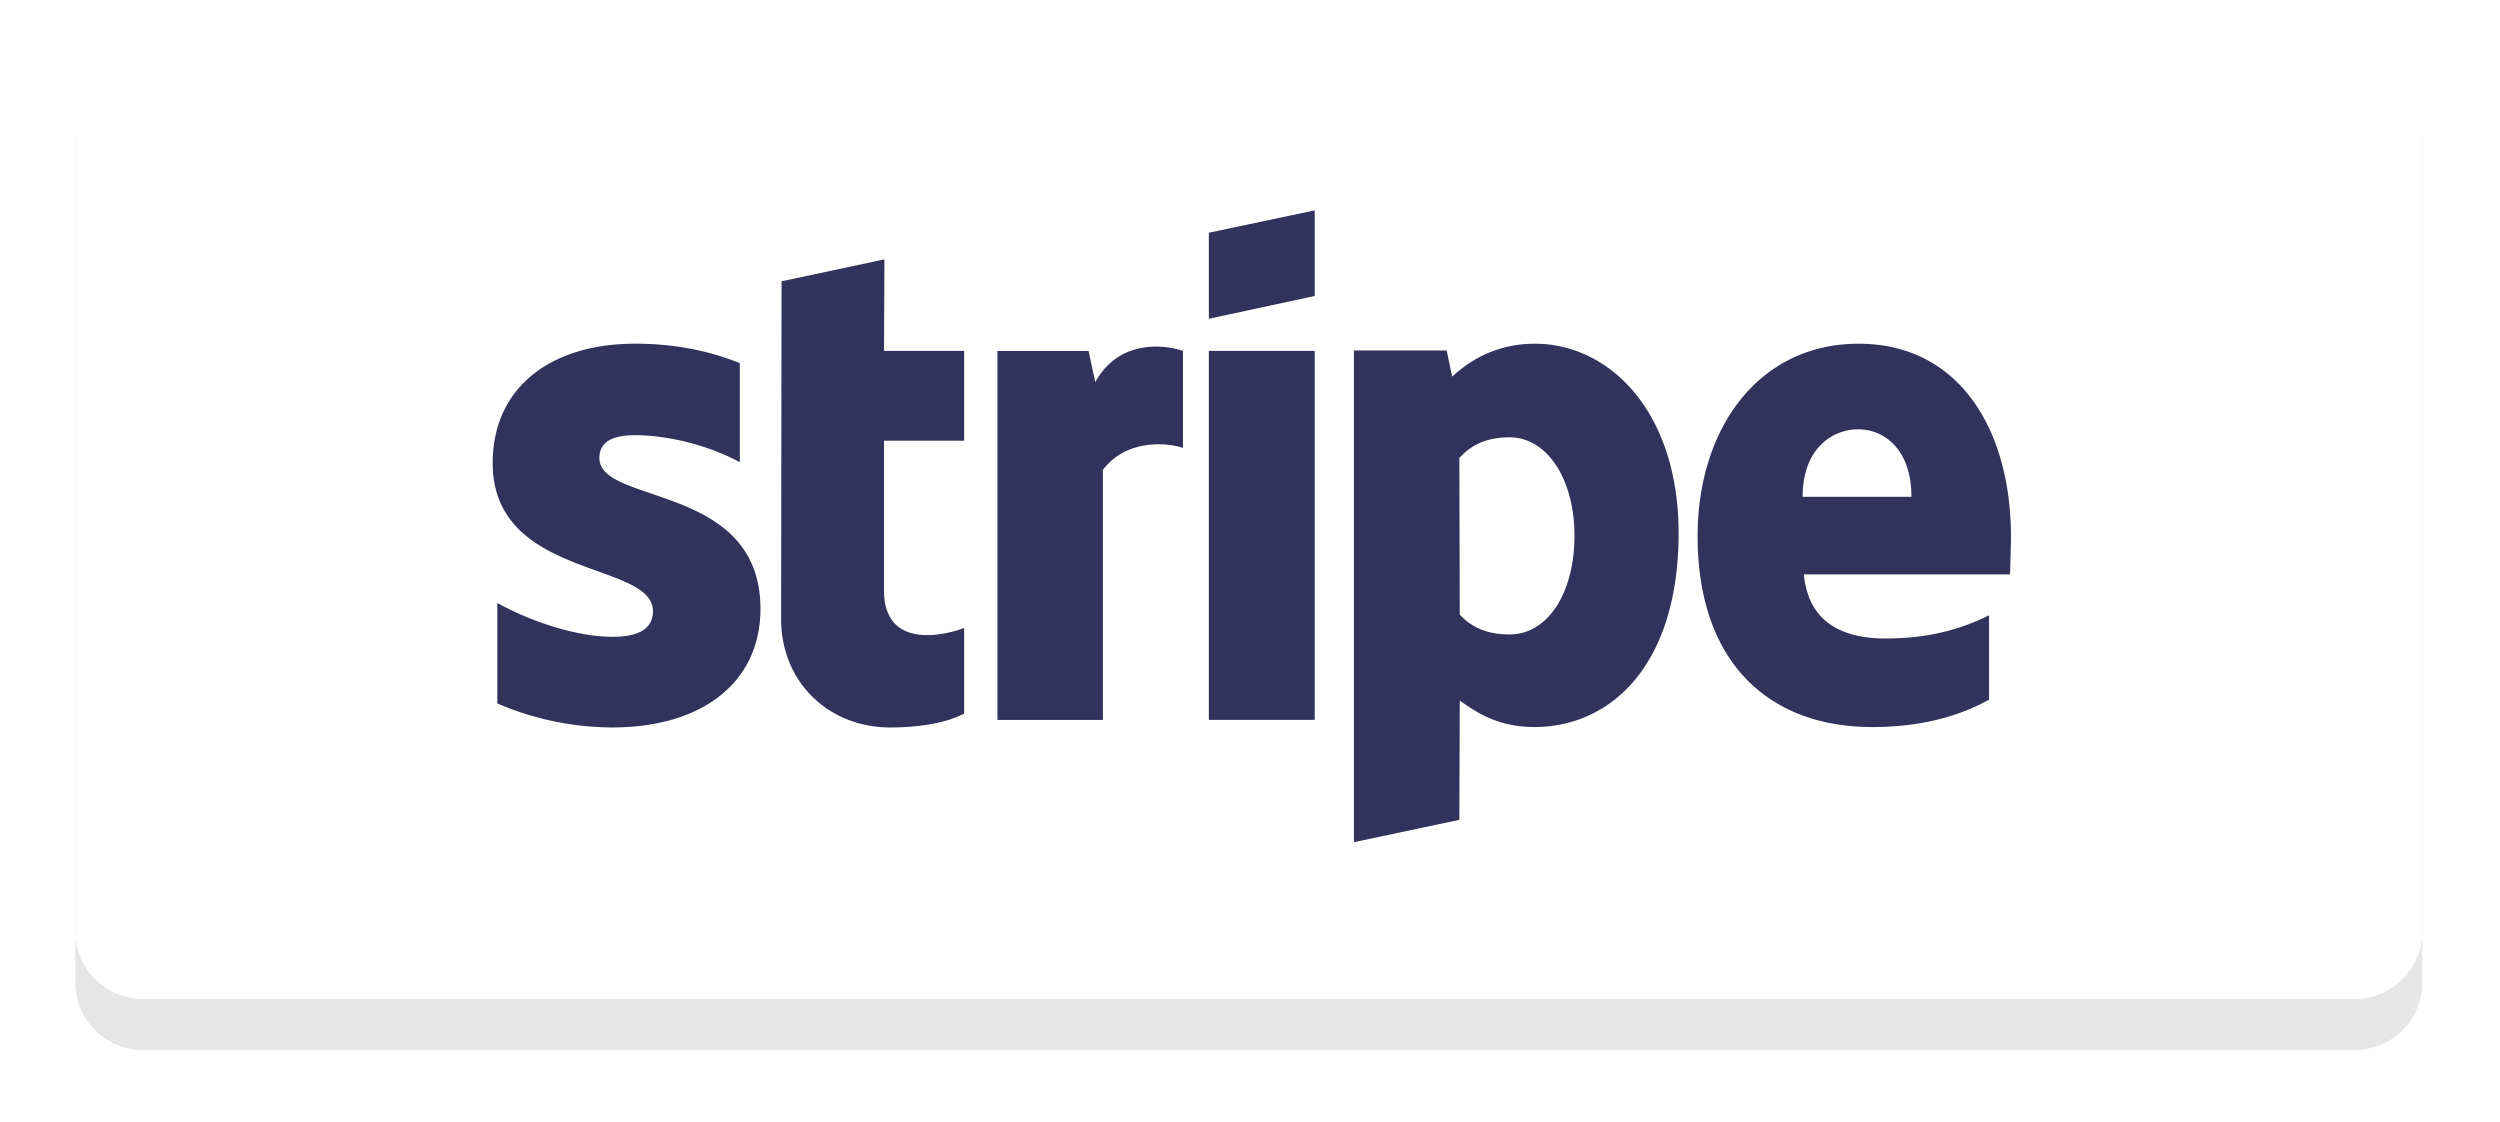
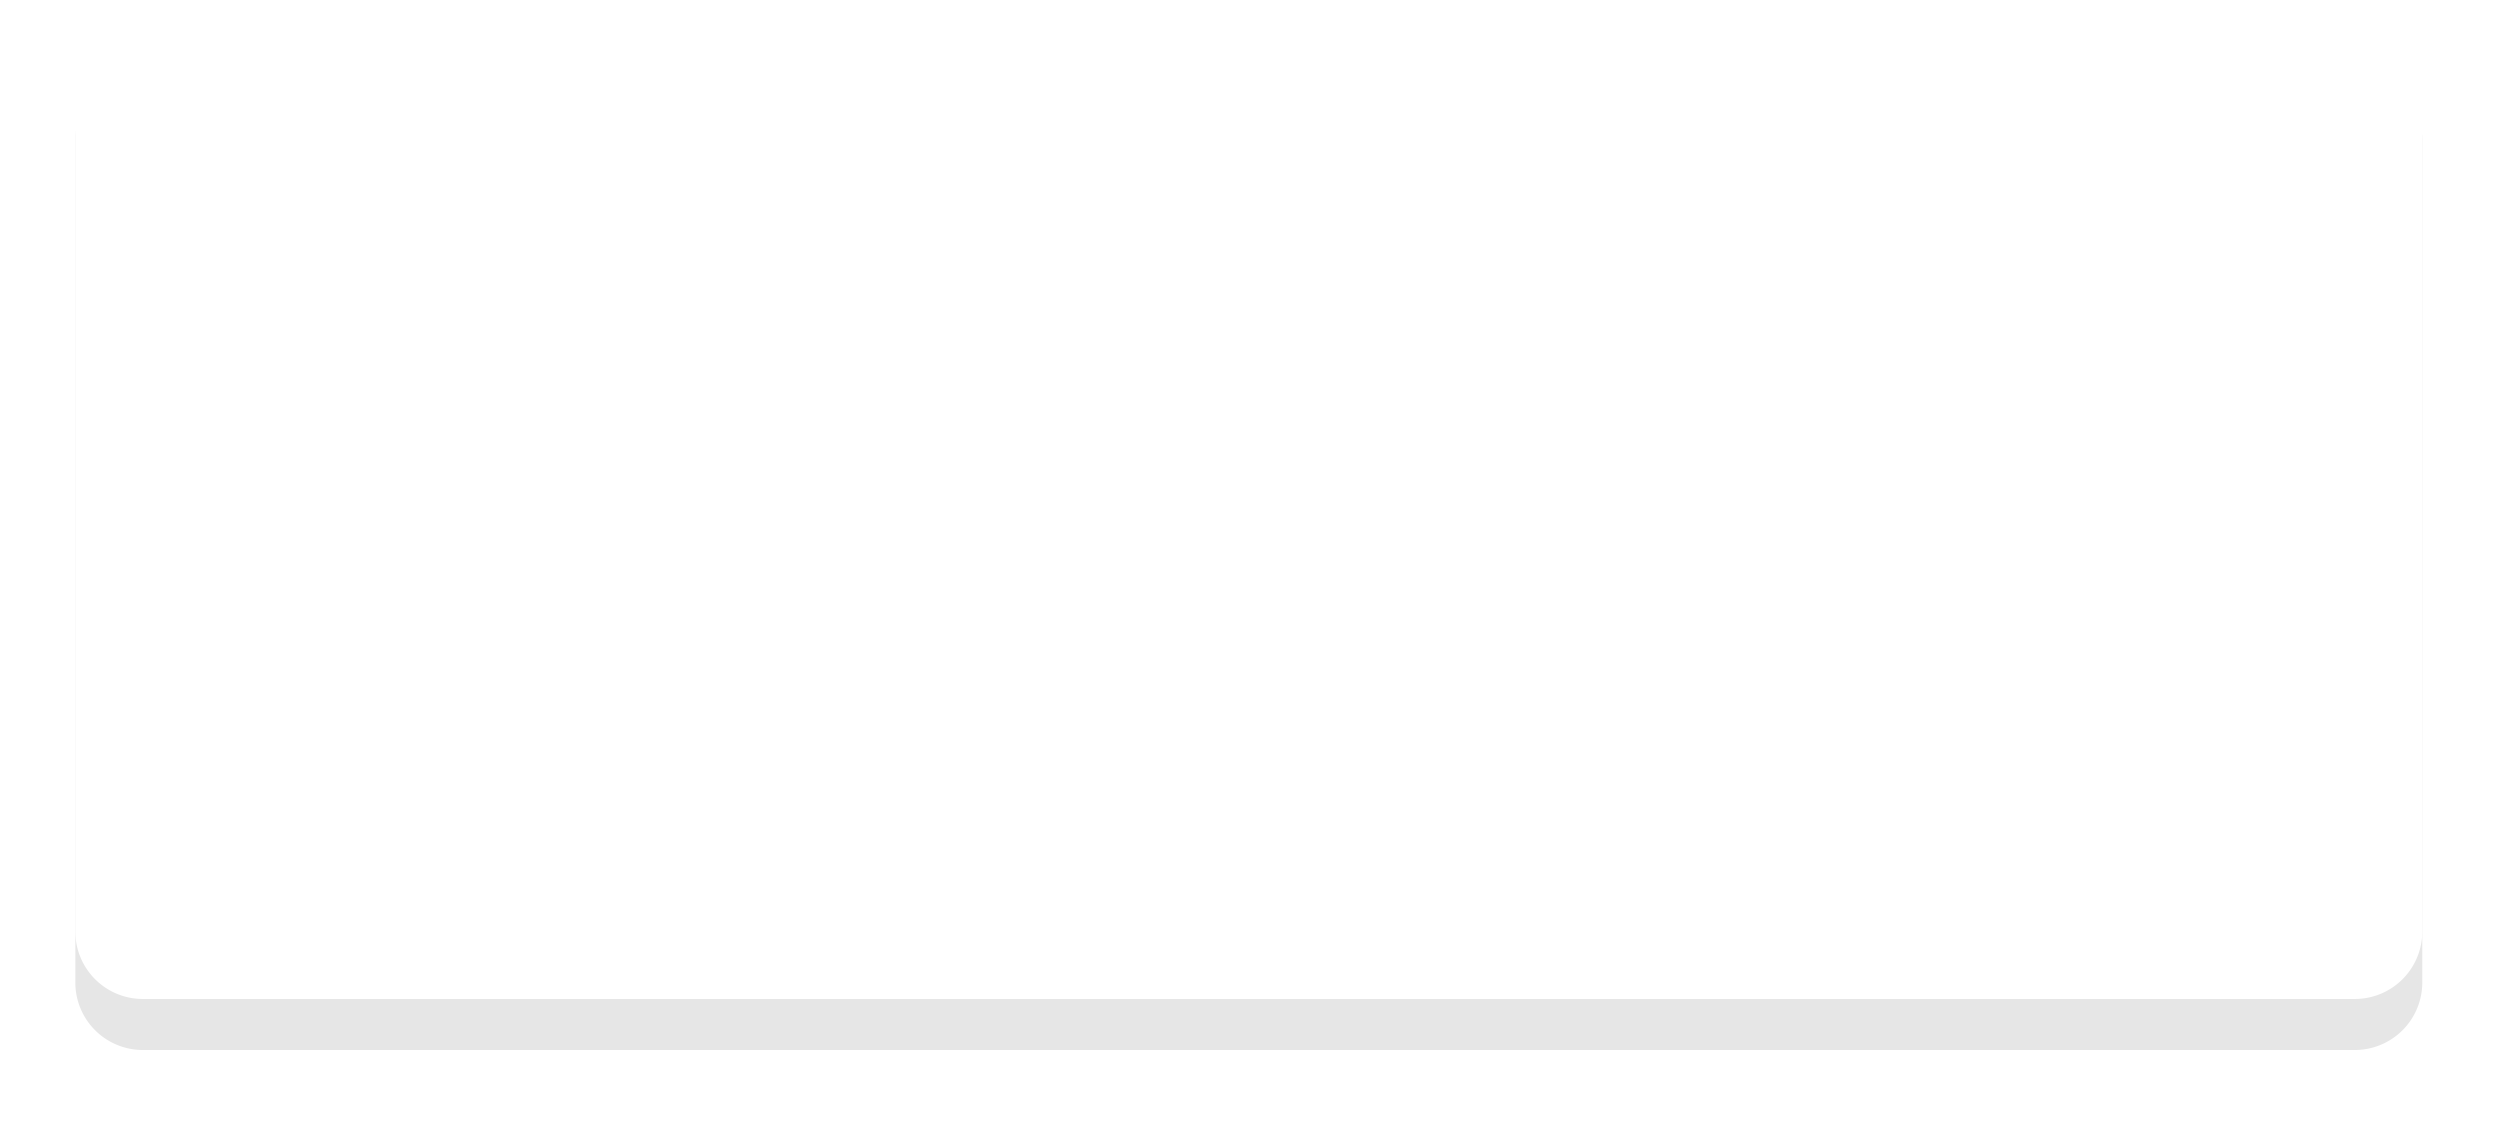
<svg xmlns="http://www.w3.org/2000/svg" width="147" height="66">
  <defs>
    <filter id="a" width="171" height="93" x="-12" y="-15" filterUnits="userSpaceOnUse">
      <feOffset dy="3" in="SourceGraphic" result="FeOffset1978Out" />
      <feGaussianBlur in="FeOffset1978Out" result="FeGaussianBlur1979Out" stdDeviation="2.4 2.4" />
    </filter>
    <mask id="b" width="2" height="2" x="-1" y="-1">
      <path fill="#fff" d="M4 1h139v58H4z" />
      <path d="M4.43 5.207A3.967 3.967 0 018.397 1.24h130.065a3.967 3.967 0 013.968 3.967v49.566a3.967 3.967 0 01-3.967 3.967H8.398a3.967 3.967 0 01-3.968-3.968z" />
    </mask>
  </defs>
  <g filter="url(#a)">
    <path fill="none" d="M4.43 5.207A3.967 3.967 0 018.397 1.24h130.065a3.967 3.967 0 013.968 3.967v49.566a3.967 3.967 0 01-3.967 3.967H8.398a3.967 3.967 0 01-3.968-3.968z" mask="url(&quot;#b&quot;)" />
    <path fill-opacity=".1" d="M4.43 5.207A3.967 3.967 0 018.397 1.24h130.065a3.967 3.967 0 013.968 3.967v49.566a3.967 3.967 0 01-3.967 3.967H8.398a3.967 3.967 0 01-3.968-3.968z" />
  </g>
  <path fill="#fff" d="M4.43 5.207A3.967 3.967 0 018.397 1.24h130.065a3.967 3.967 0 013.968 3.967v49.566a3.967 3.967 0 01-3.967 3.967H8.398a3.967 3.967 0 01-3.968-3.968z" />
-   <path fill="#32325d" d="M71.08 18.743l6.224-1.34V12.37l-6.224 1.314zm0 1.887h6.224v21.697H71.08zm-6.677 1.841l-.397-1.835H58.65v21.698h6.2V27.629c1.462-1.91 3.942-1.562 4.71-1.29v-5.703c-.793-.297-3.694-.843-5.157 1.835zm41.591 6.74c0-2.802 1.711-3.967 3.274-3.967 1.512 0 3.124 1.165 3.124 3.967zm12.25 2.356c0-6.348-3.075-11.357-8.952-11.357-5.901 0-9.472 5.009-9.472 11.307 0 7.464 4.215 11.233 10.266 11.233 2.95 0 5.182-.67 6.869-1.611v-4.96c-1.687.843-3.62 1.364-6.076 1.364-2.405 0-4.537-.843-4.81-3.77h12.125c0-.321.05-1.61.05-2.206zM88.76 37.305c-1.463 0-2.33-.521-2.926-1.166l-.025-9.208c.645-.72 1.538-1.216 2.951-1.216 2.257 0 3.819 2.531 3.819 5.783 0 3.325-1.538 5.807-3.819 5.807zm1.488-17.095c-2.43 0-3.992 1.14-4.86 1.934l-.323-1.537H79.61V49.52l6.2-1.314.024-7.018c.893.645 2.207 1.562 4.39 1.562 4.438 0 8.48-3.57 8.48-11.431-.025-7.191-4.117-11.109-8.456-11.109zm-38.243-4.96l-6.05 1.29-.025 19.862c0 3.67 2.752 6.373 6.422 6.373 2.034 0 3.522-.372 4.34-.819v-5.034c-.794.323-4.712 1.463-4.712-2.206v-8.803h4.712V20.63H51.98zM35.244 26.93c0-.967.793-1.34 2.107-1.34 1.885 0 4.265.571 6.15 1.588V21.35c-2.058-.819-4.092-1.141-6.15-1.141-5.033 0-8.381 2.628-8.381 7.018 0 6.843 9.423 5.752 9.423 8.703 0 1.14-.992 1.513-2.38 1.513-2.059 0-4.687-.843-6.77-1.984v5.902a17.19 17.19 0 006.77 1.413c5.157 0 8.703-2.554 8.703-6.993-.025-7.389-9.472-6.075-9.472-8.852z" />
</svg>